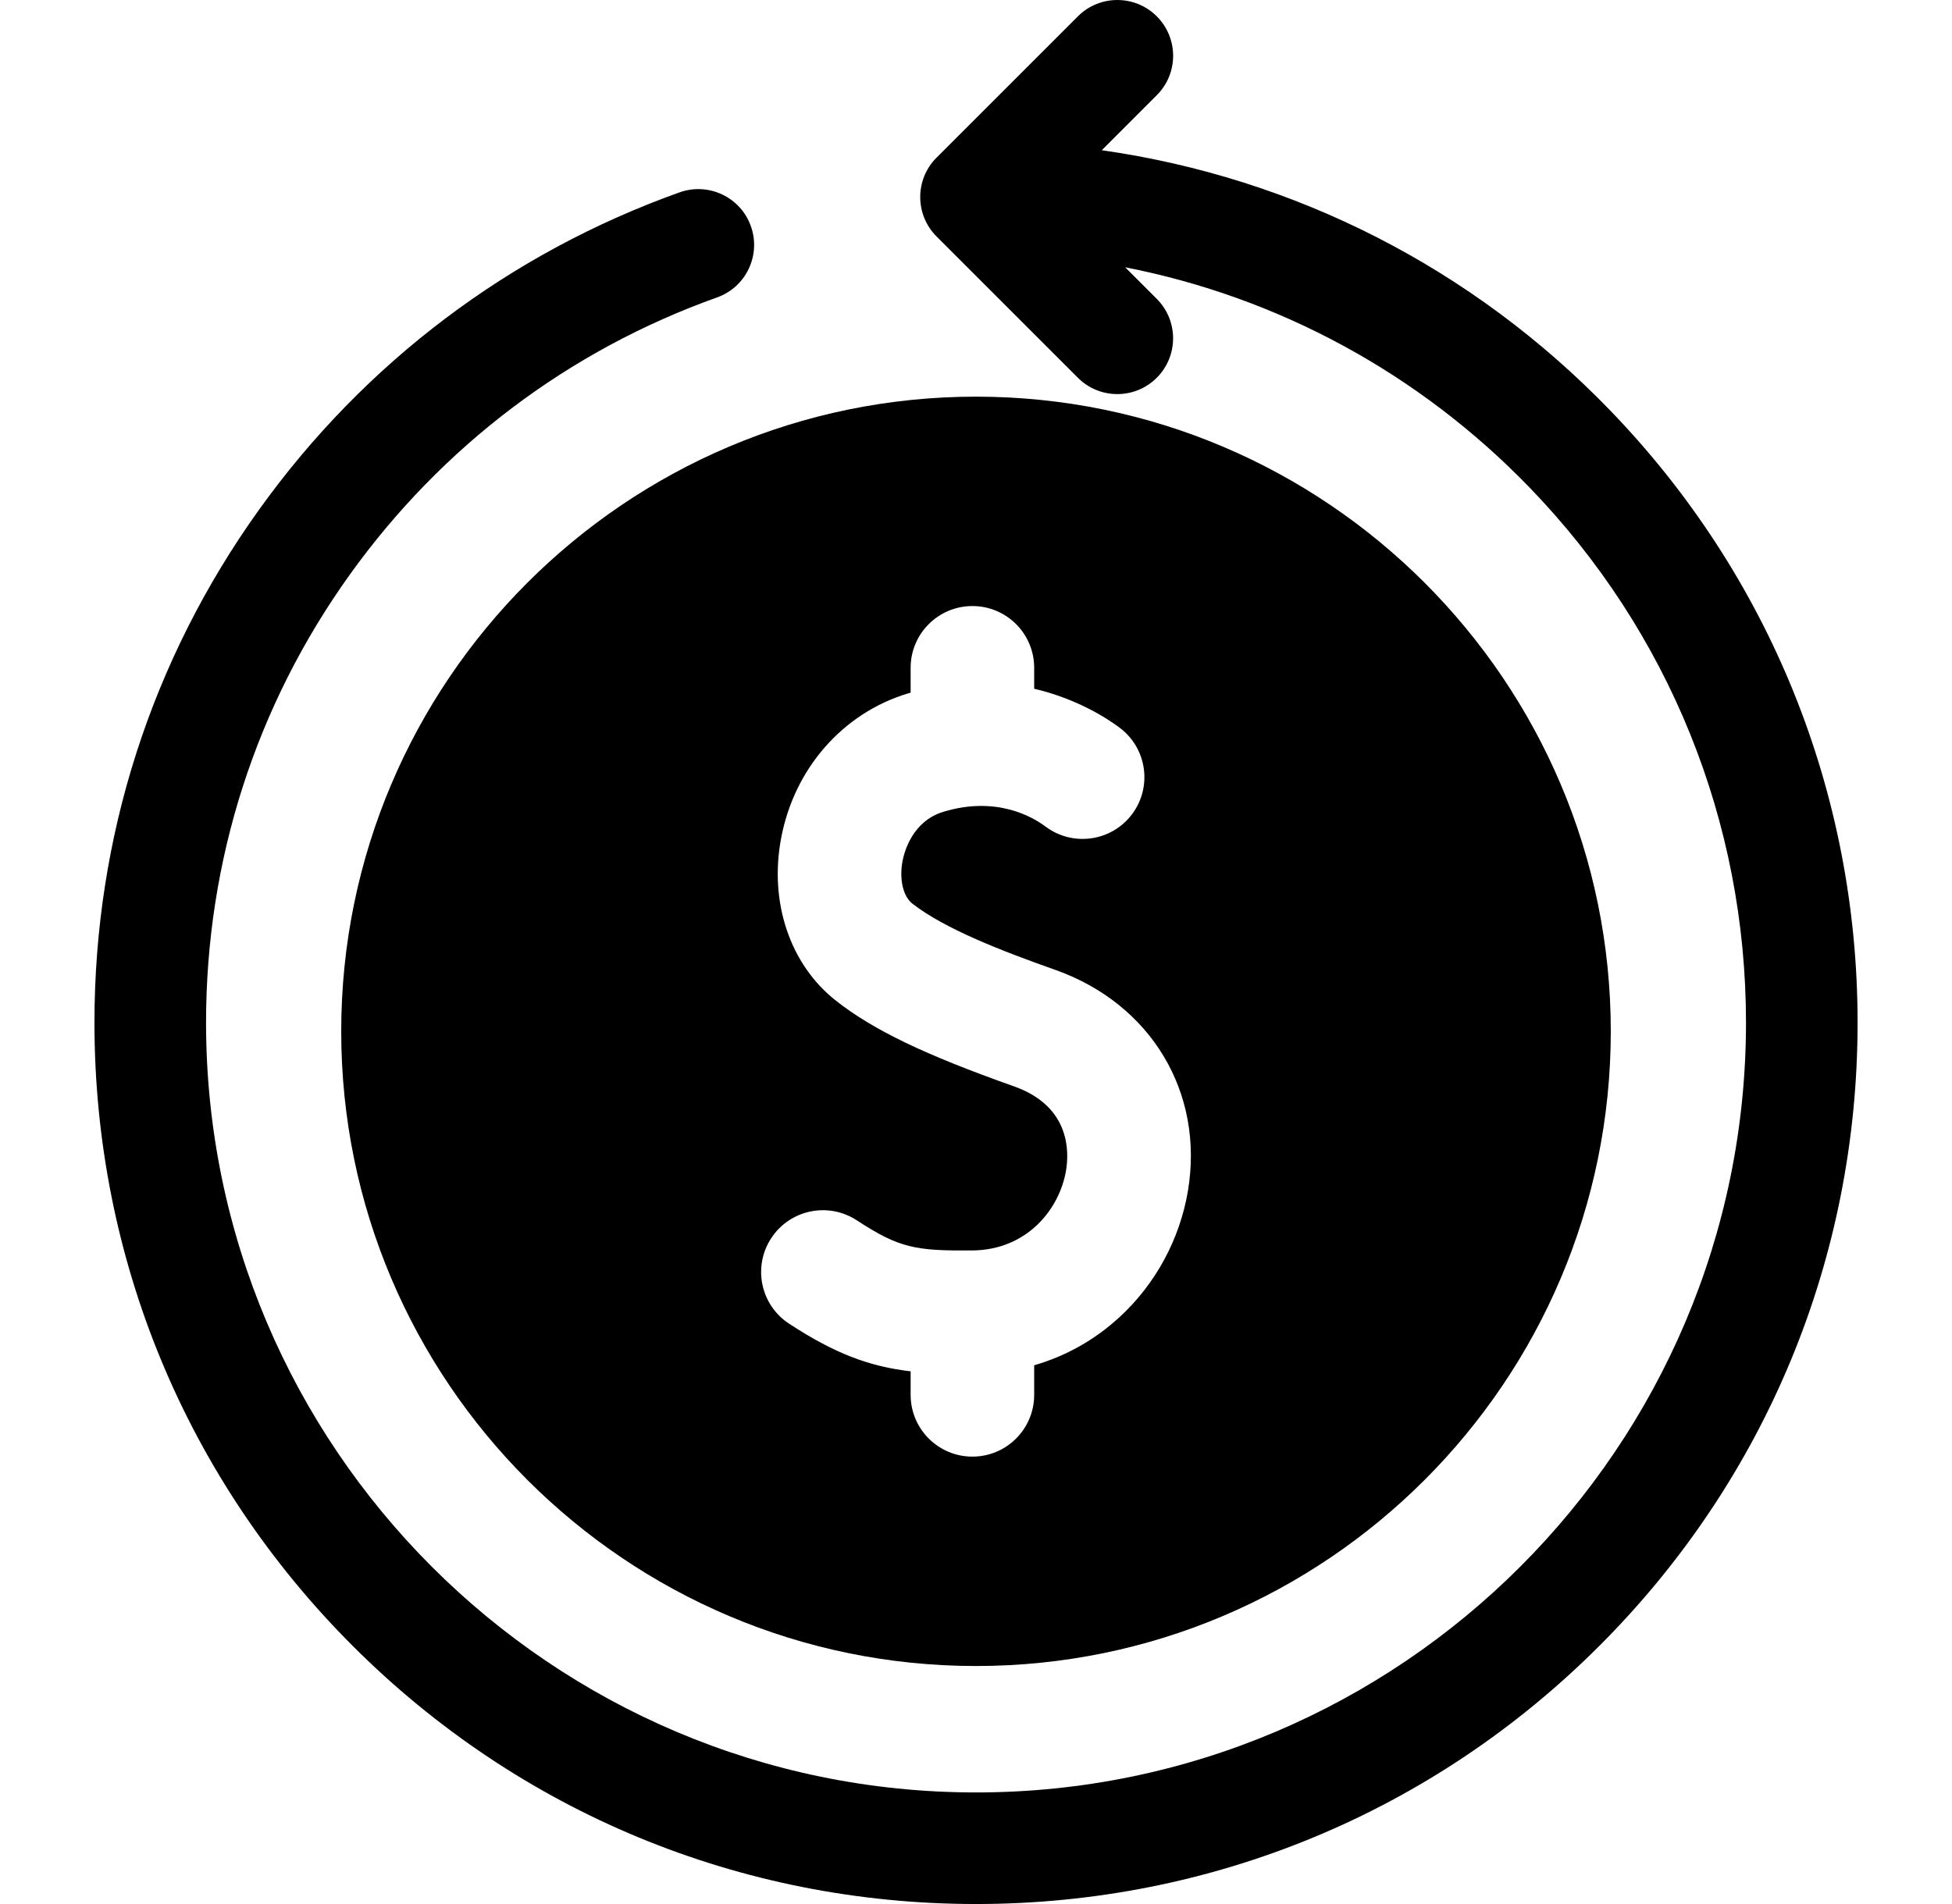
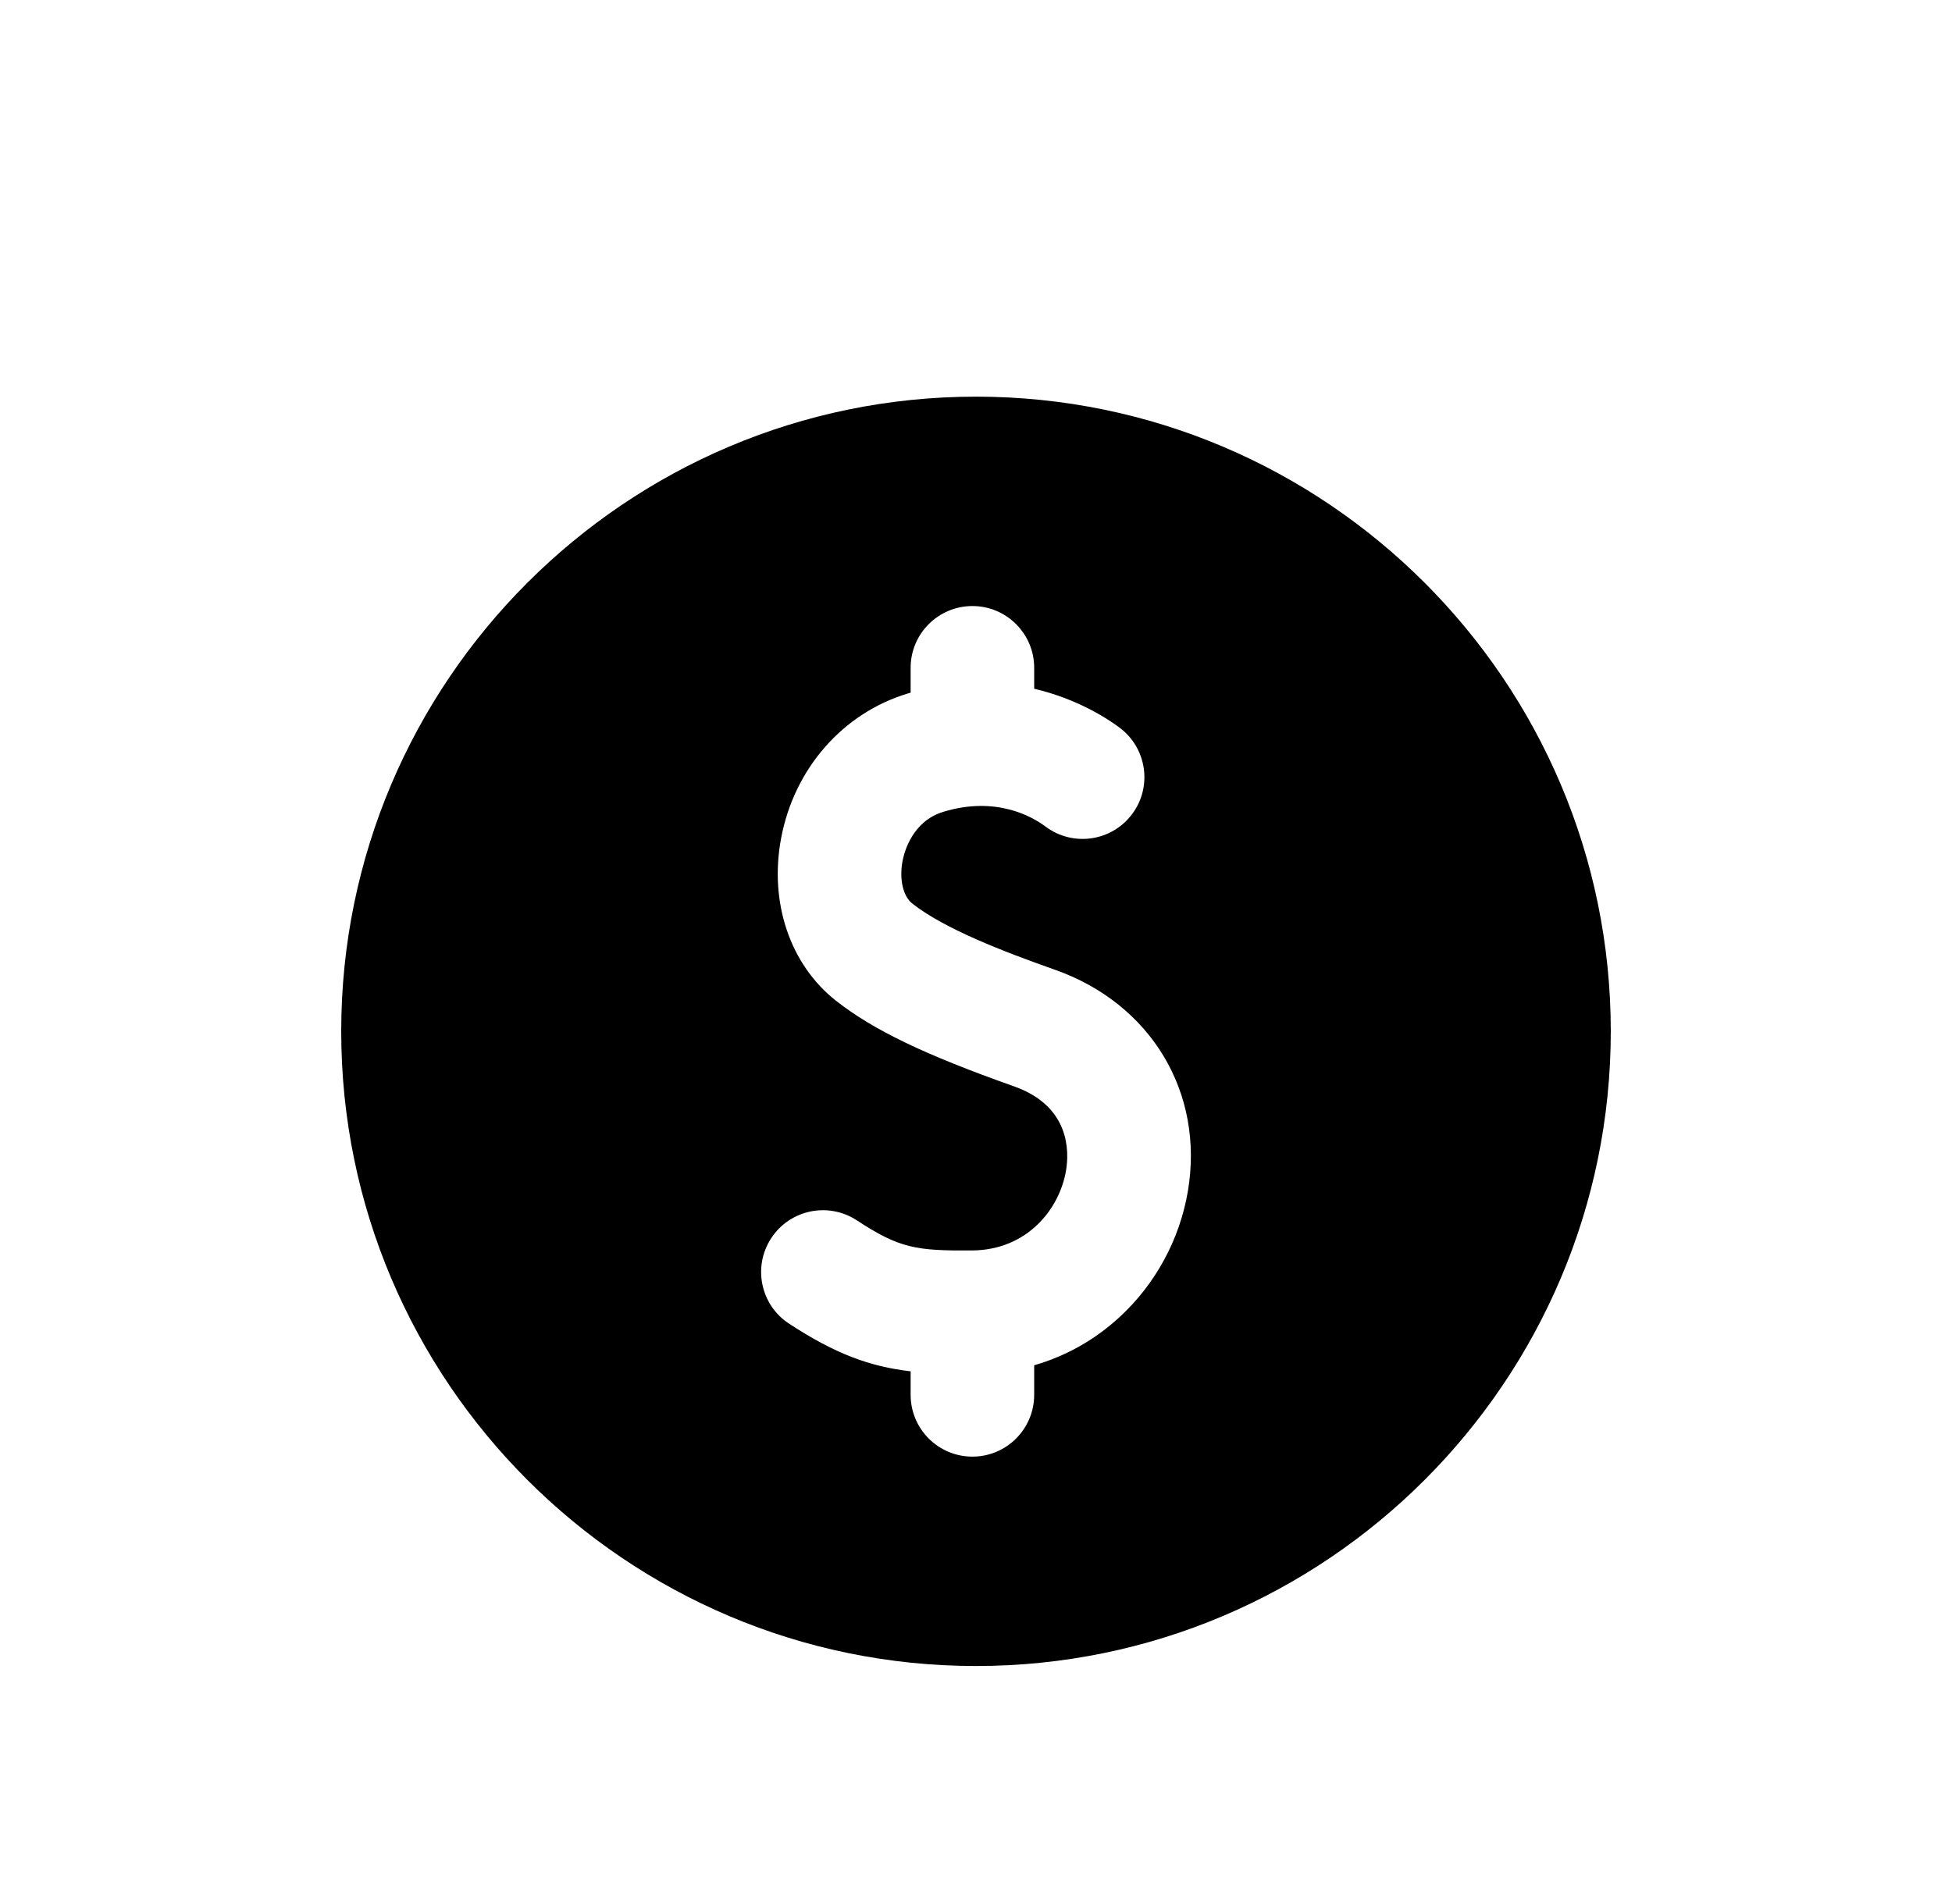
<svg xmlns="http://www.w3.org/2000/svg" width="41" height="40" viewBox="0 0 41 40" fill="none">
-   <path d="M33.814 8.616C30.929 5.631 27.195 3.733 23.142 3.156L24.297 2C24.755 1.543 24.755 0.801 24.297 0.343C23.839 -0.114 23.097 -0.114 22.64 0.343L19.672 3.311C19.214 3.768 19.214 4.51 19.672 4.968L22.64 7.936C22.868 8.165 23.168 8.279 23.468 8.279C23.768 8.279 24.068 8.165 24.297 7.936C24.754 7.478 24.754 6.736 24.297 6.279L23.633 5.615C26.853 6.245 29.806 7.841 32.129 10.244C35.059 13.275 36.673 17.267 36.673 21.484C36.673 30.401 29.418 37.656 20.5 37.656C11.583 37.656 4.328 30.401 4.328 21.484C4.328 18.081 5.372 14.826 7.348 12.071C9.283 9.373 11.95 7.359 15.062 6.248C15.671 6.031 15.989 5.36 15.771 4.751C15.554 4.141 14.883 3.824 14.274 4.041C10.711 5.313 7.657 7.617 5.443 10.705C3.18 13.861 1.984 17.588 1.984 21.484C1.984 26.43 3.91 31.079 7.408 34.577C10.905 38.074 15.555 40 20.5 40C25.446 40 30.096 38.074 33.593 34.577C37.091 31.079 39.017 26.43 39.017 21.484C39.017 16.656 37.169 12.086 33.814 8.616Z" fill="black" />
  <path d="M7.167 21.666C7.167 29.018 13.148 35 20.5 35C27.852 35 33.833 29.018 33.833 21.666C33.833 14.315 27.852 8.333 20.5 8.333C13.148 8.333 7.167 14.314 7.167 21.666ZM21.297 22.822C19.429 22.161 18.346 21.641 17.561 21.025C16.595 20.267 16.152 18.958 16.407 17.608C16.682 16.145 17.703 14.98 19.07 14.568C19.089 14.562 19.108 14.557 19.127 14.552V14.029C19.127 13.313 19.708 12.732 20.425 12.732C21.141 12.732 21.722 13.313 21.722 14.029V14.469C22.628 14.682 23.261 15.096 23.516 15.287C24.09 15.716 24.208 16.529 23.779 17.103C23.35 17.677 22.537 17.795 21.962 17.366C21.688 17.16 20.929 16.718 19.819 17.053C19.163 17.25 18.994 17.896 18.957 18.089C18.885 18.471 18.968 18.83 19.163 18.983C19.842 19.515 21.06 19.985 22.162 20.374C24.177 21.087 25.298 22.954 24.951 25.021C24.78 26.036 24.27 26.977 23.513 27.672C22.993 28.15 22.387 28.49 21.722 28.682V29.303C21.722 30.02 21.141 30.601 20.425 30.601C19.708 30.601 19.127 30.02 19.127 29.303V28.809C18.264 28.708 17.543 28.442 16.574 27.808C15.974 27.416 15.806 26.612 16.199 26.012C16.591 25.412 17.395 25.244 17.995 25.636C18.893 26.224 19.233 26.278 20.416 26.27C21.581 26.262 22.256 25.394 22.391 24.591C22.457 24.198 22.483 23.241 21.297 22.822Z" fill="black" />
</svg>